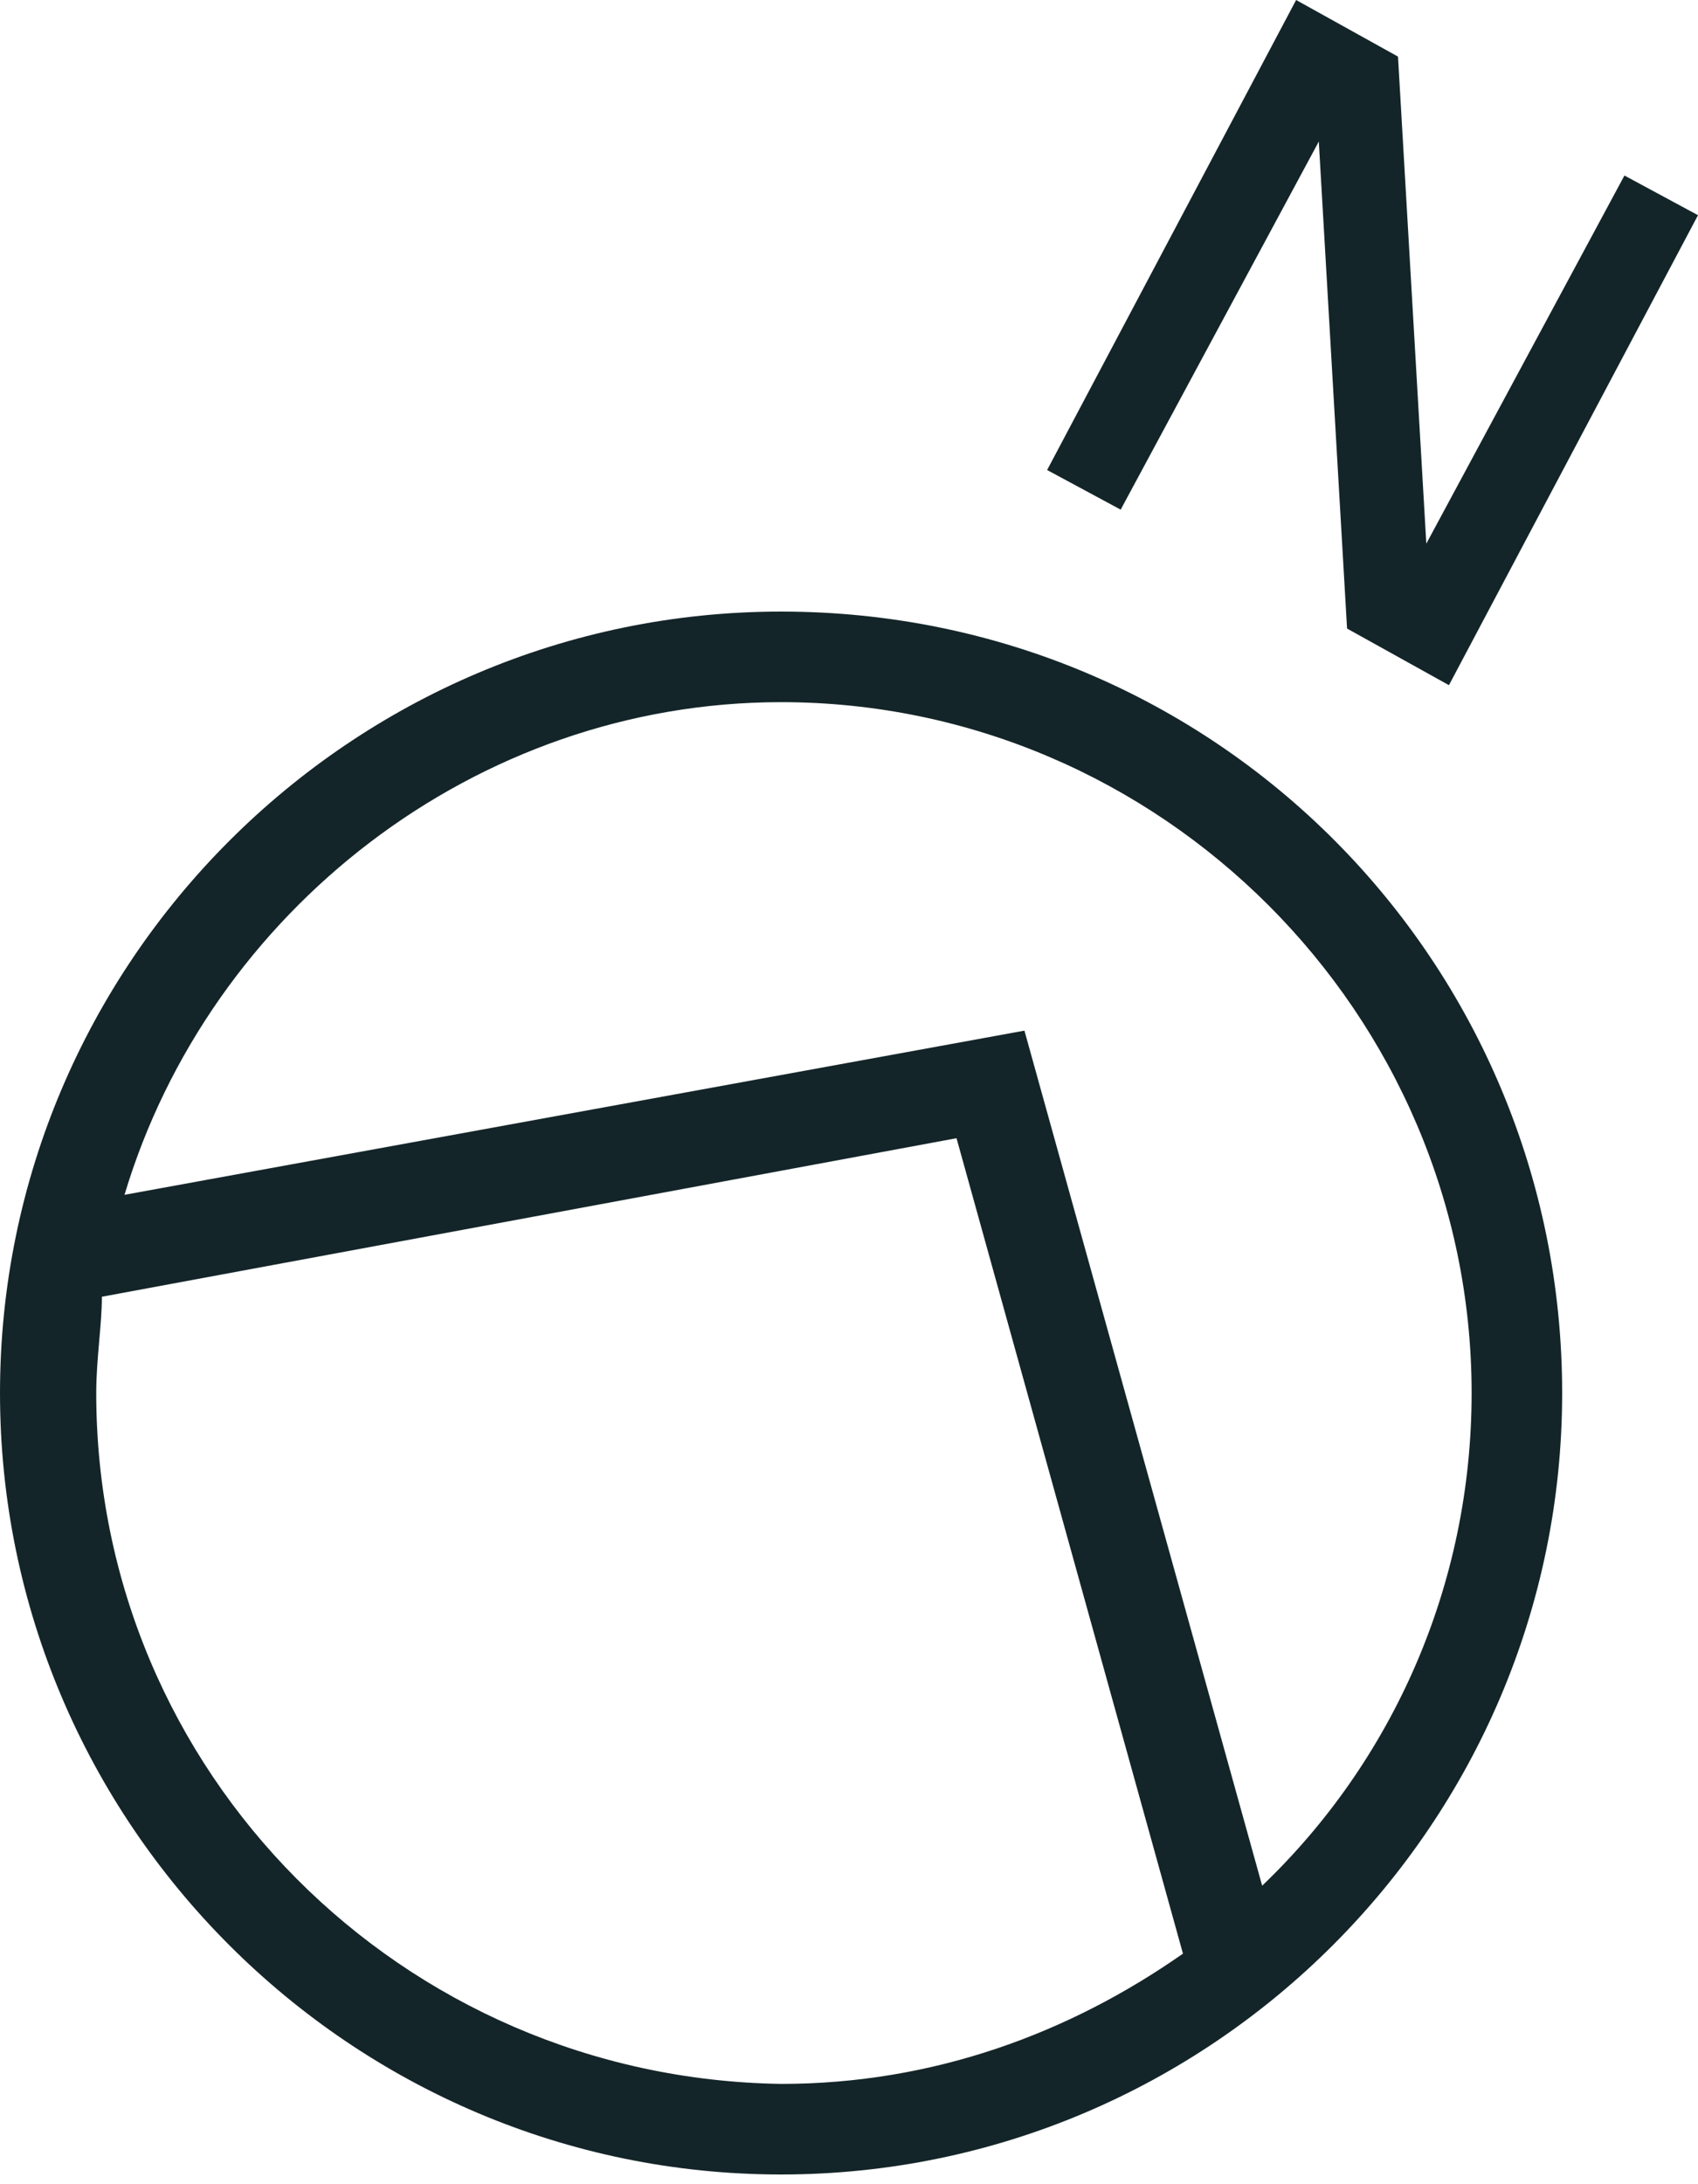
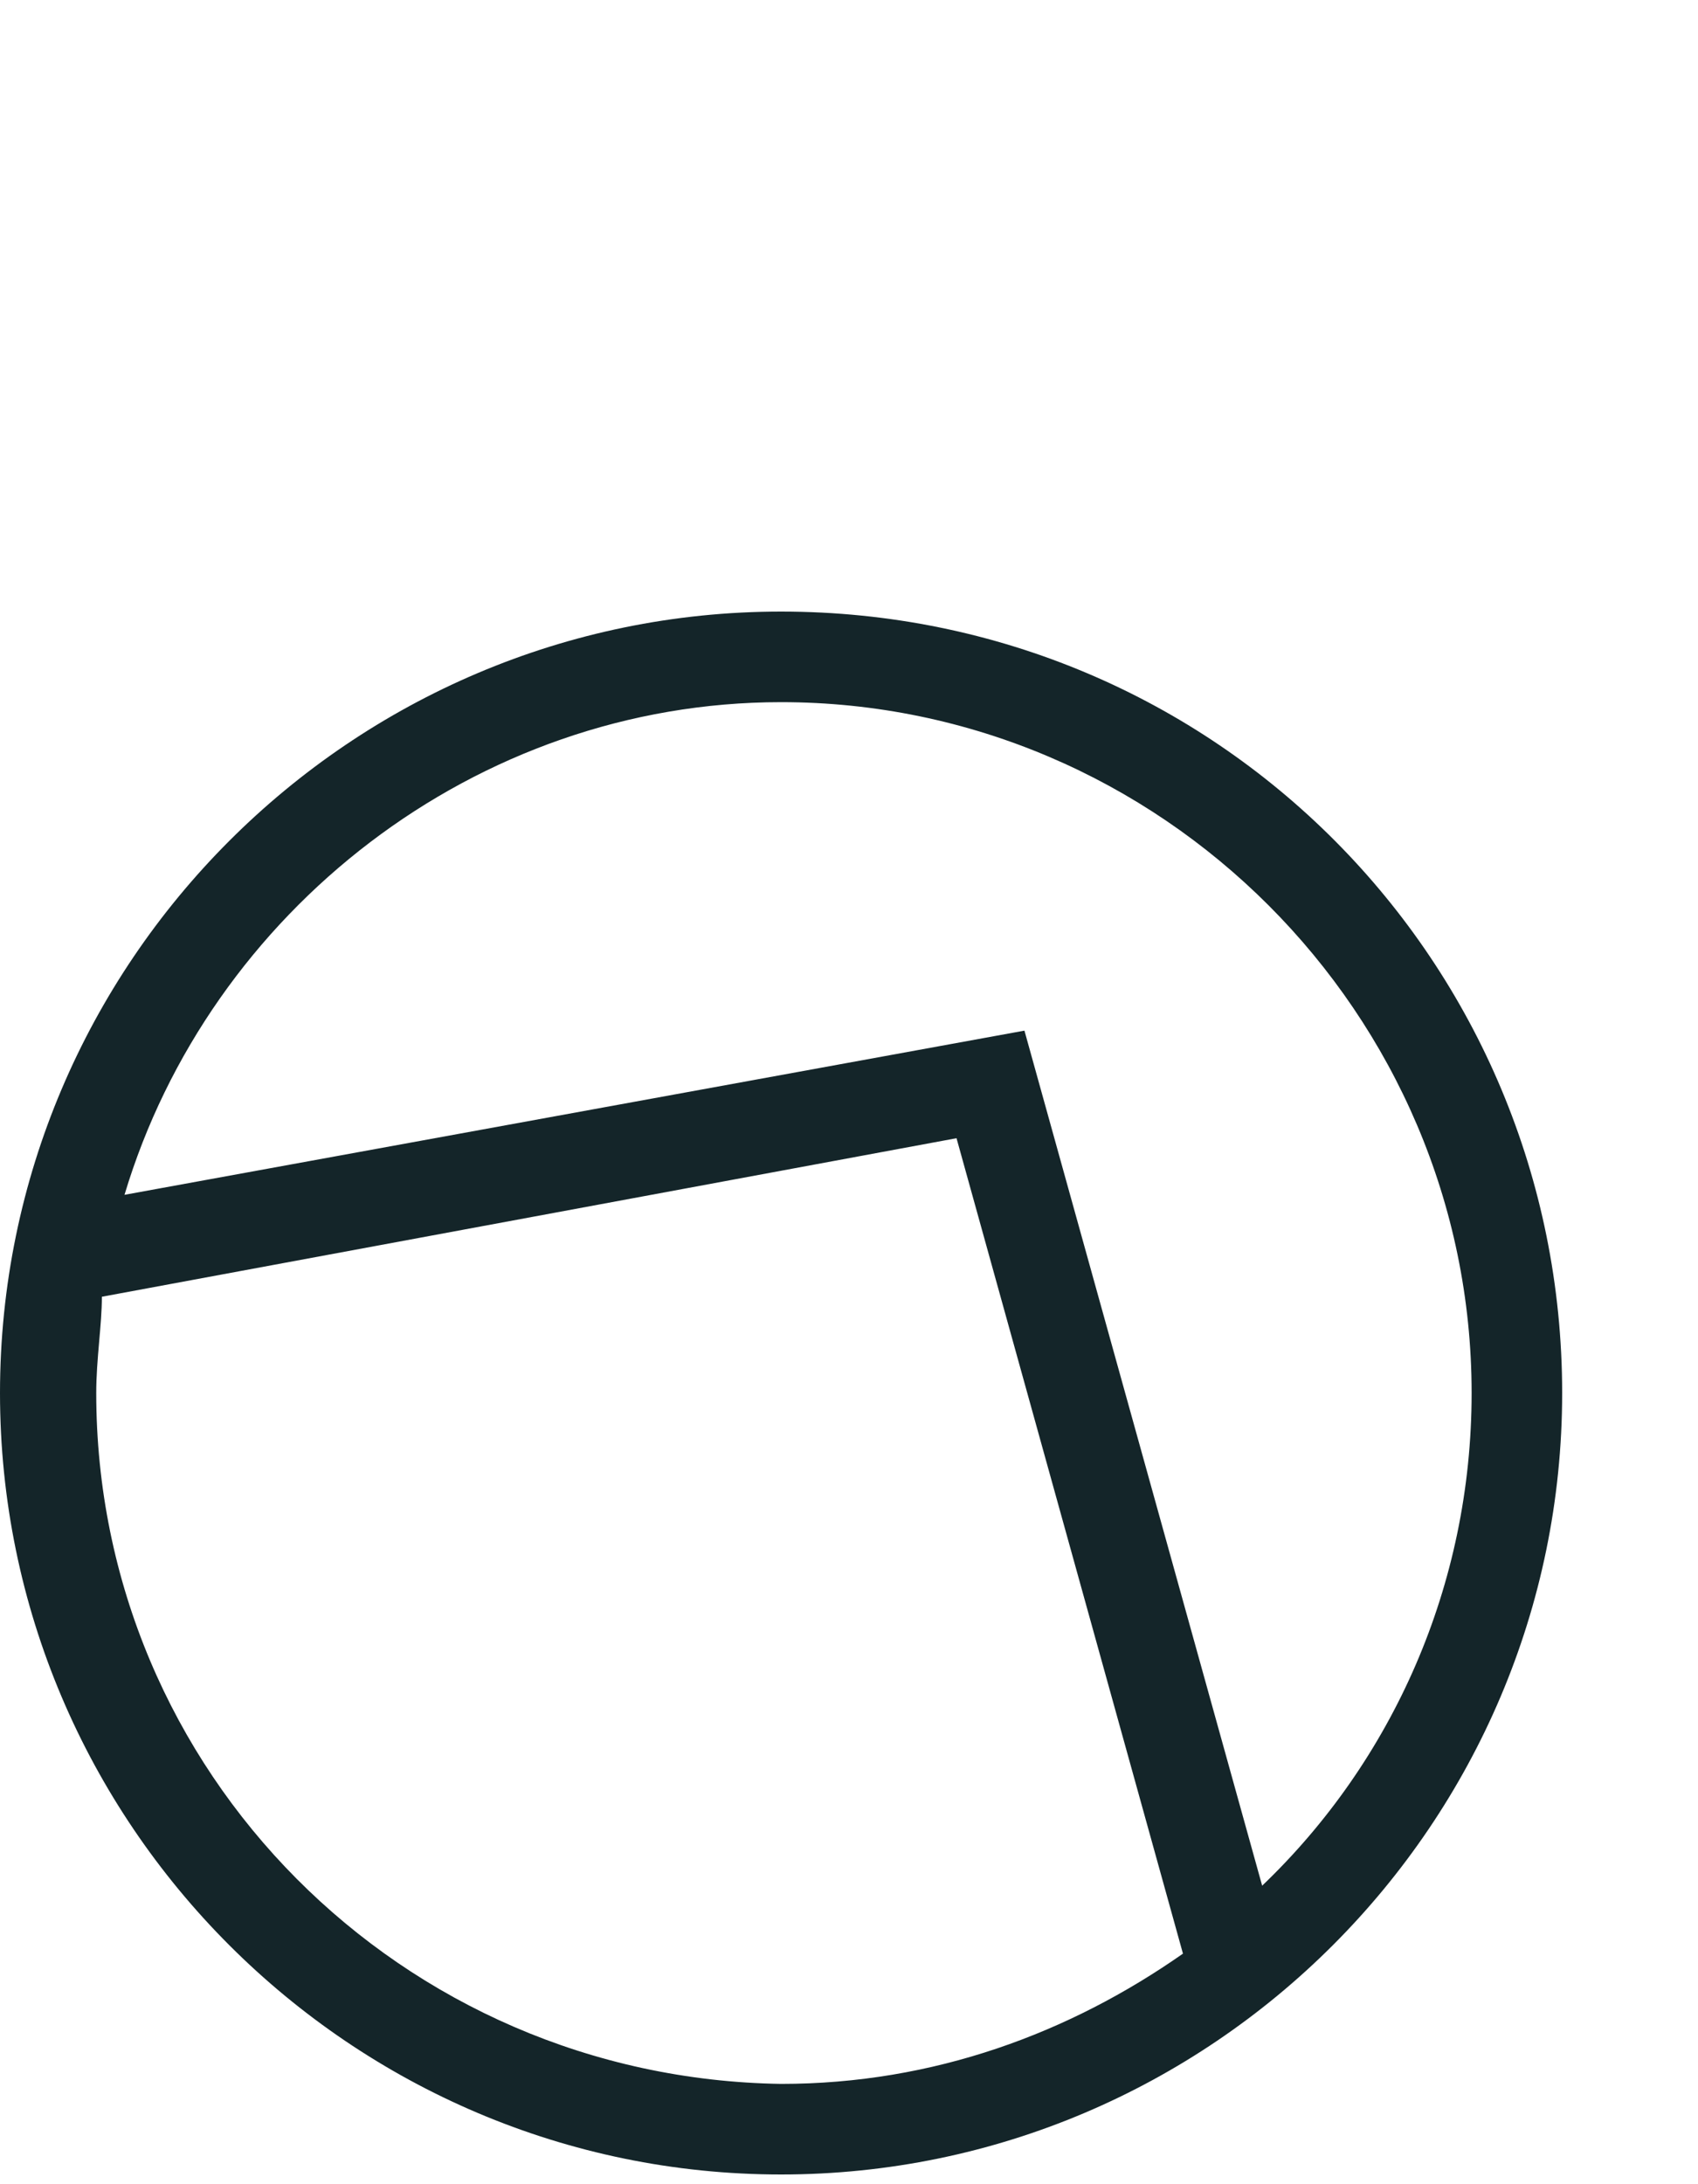
<svg xmlns="http://www.w3.org/2000/svg" width="28" height="36" viewBox="0 0 28 36" fill="none">
-   <path d="M21.747 2.333L22.213 10.36L23.893 11.293L28 3.547L26.787 2.893L23.52 8.96L23.053 0.933L21.373 0L17.267 7.747L18.48 8.4L21.747 2.333Z" fill="#142529" />
  <path d="M12.88 10.08C5.787 10.08 0 15.867 0 22.96C0 30.053 5.787 35.84 12.88 35.84C19.973 35.84 25.76 30.053 25.76 22.96C25.76 15.867 20.067 10.08 12.88 10.08ZM1.587 22.96C1.587 22.4 1.68 21.84 1.68 21.373L15.773 18.76L19.507 32.2C17.64 33.507 15.4 34.347 12.88 34.347C6.627 34.253 1.587 29.213 1.587 22.96ZM20.813 31.08L16.893 16.987L2.053 19.693C3.453 15.027 7.84 11.573 12.88 11.573C19.133 11.573 24.267 16.707 24.267 22.96C24.267 26.133 22.96 29.027 20.813 31.08Z" fill="#142529" />
</svg>